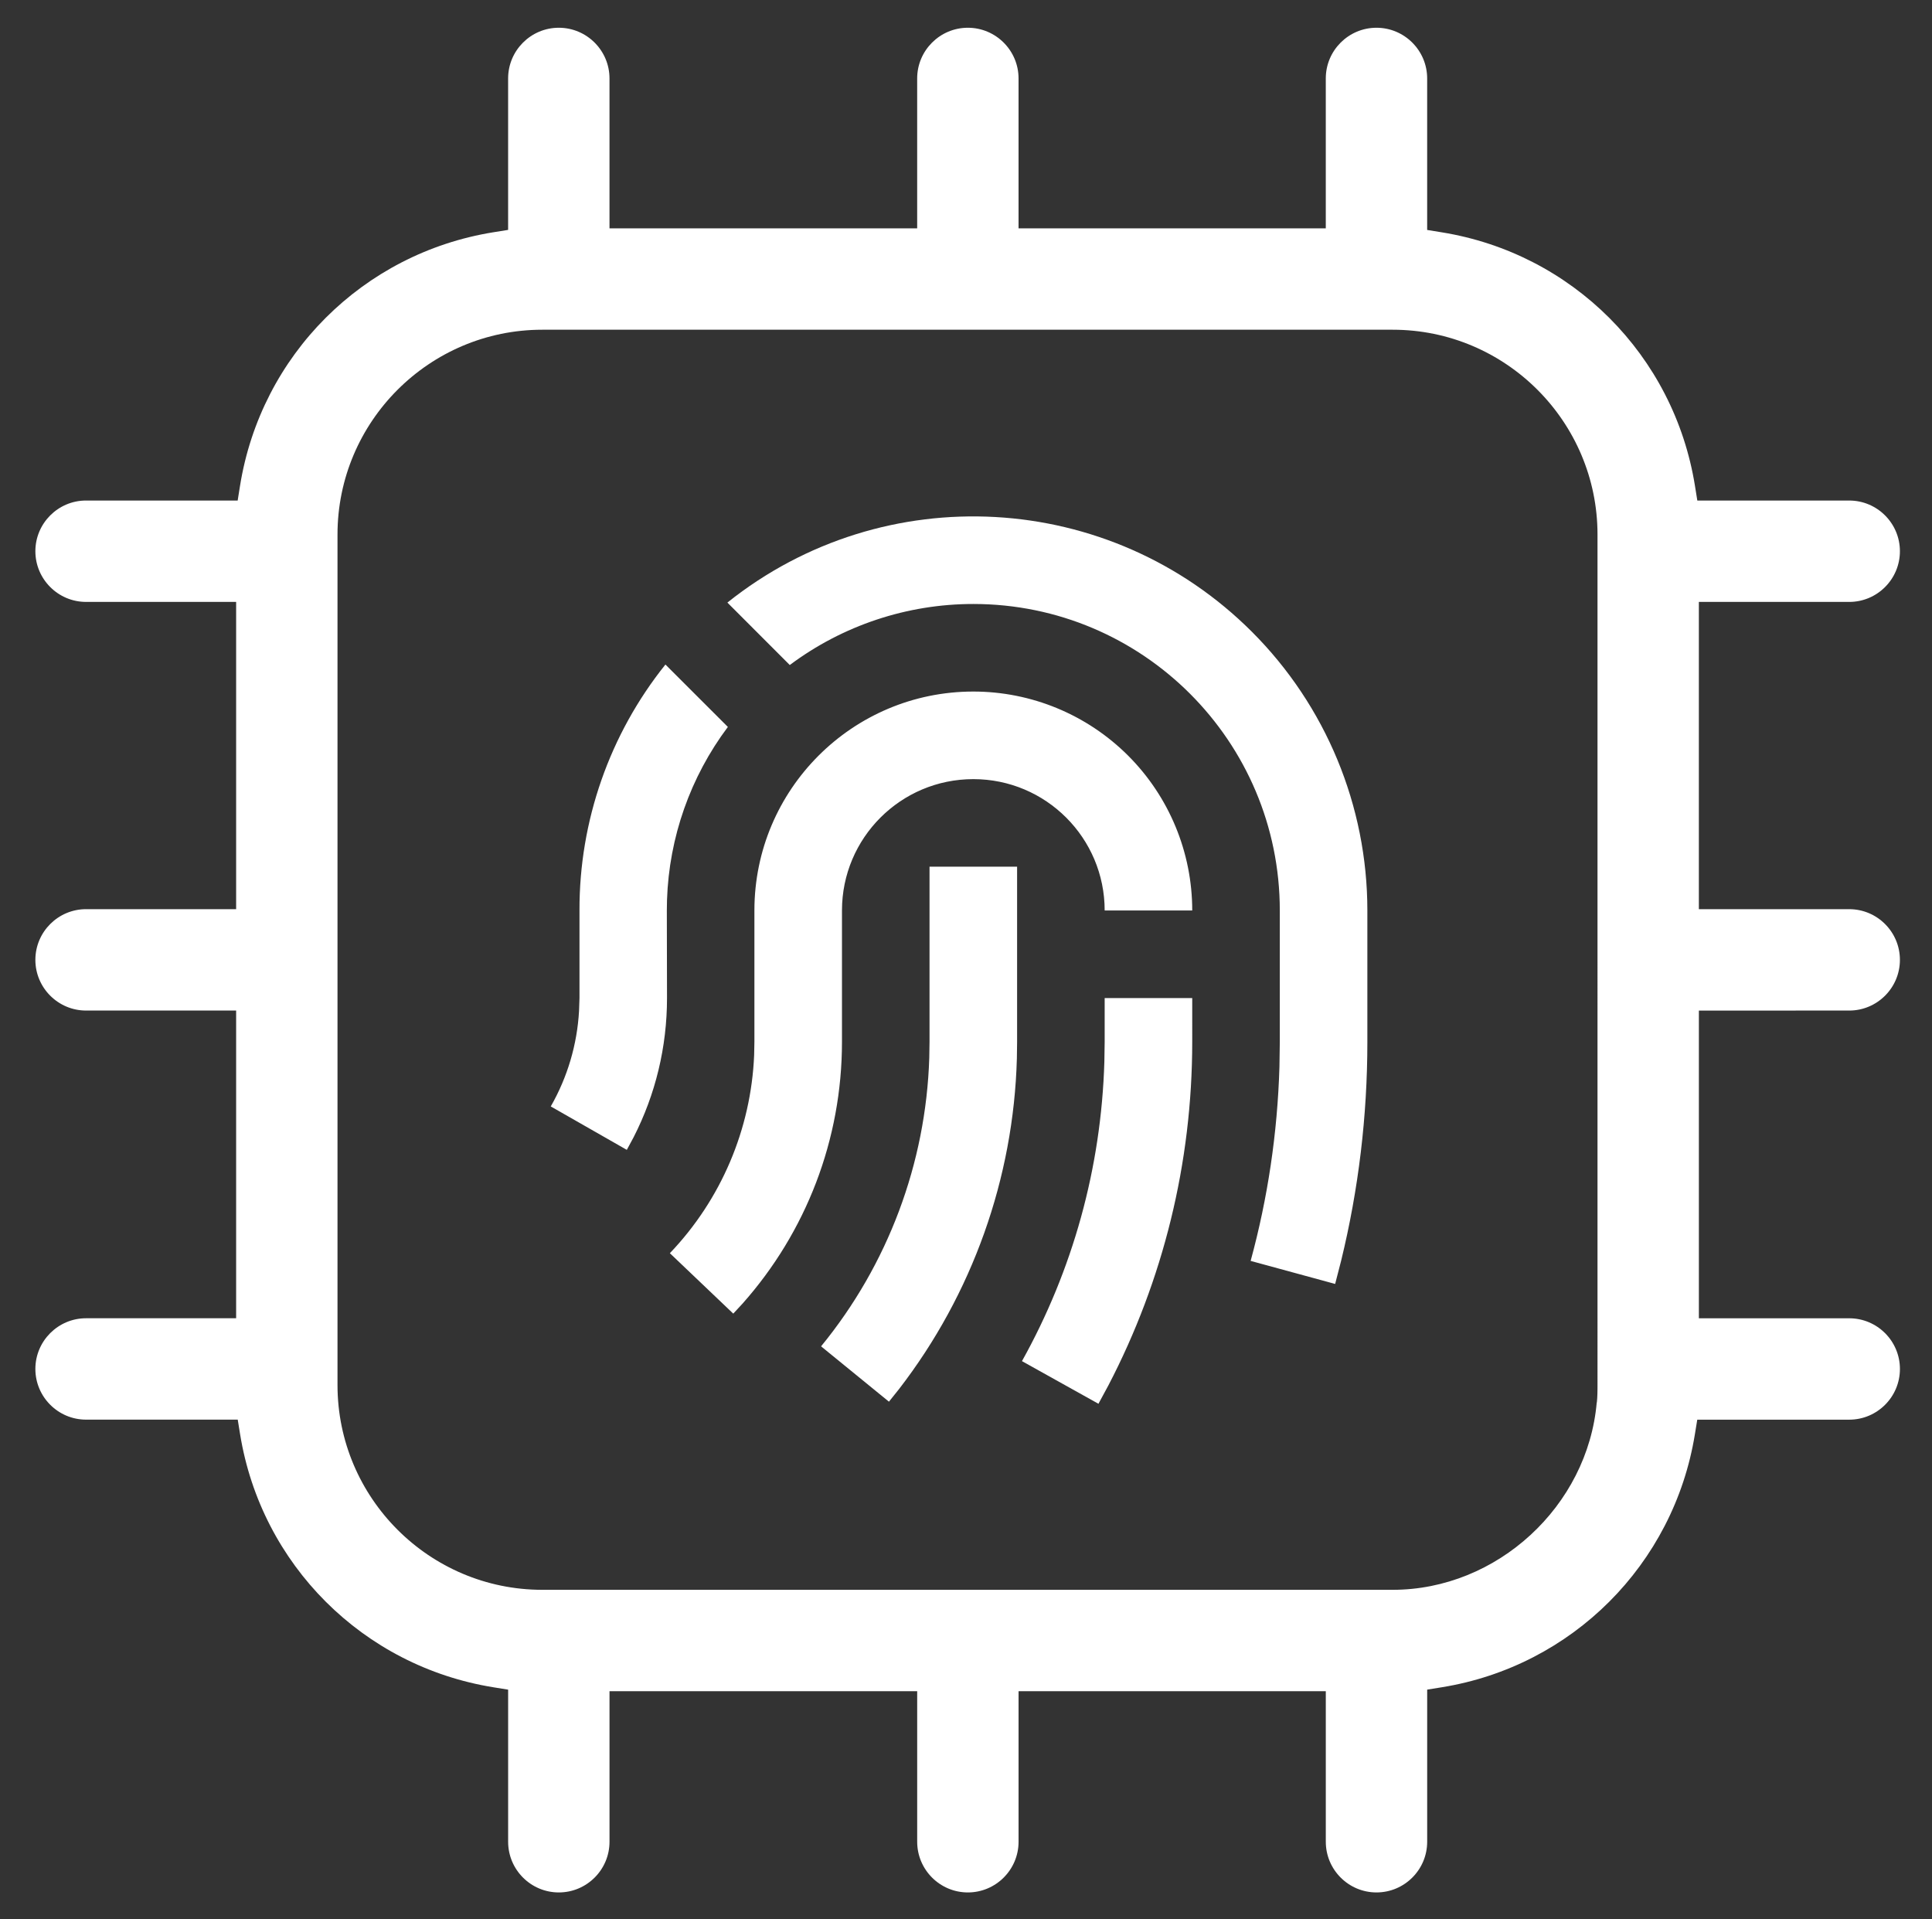
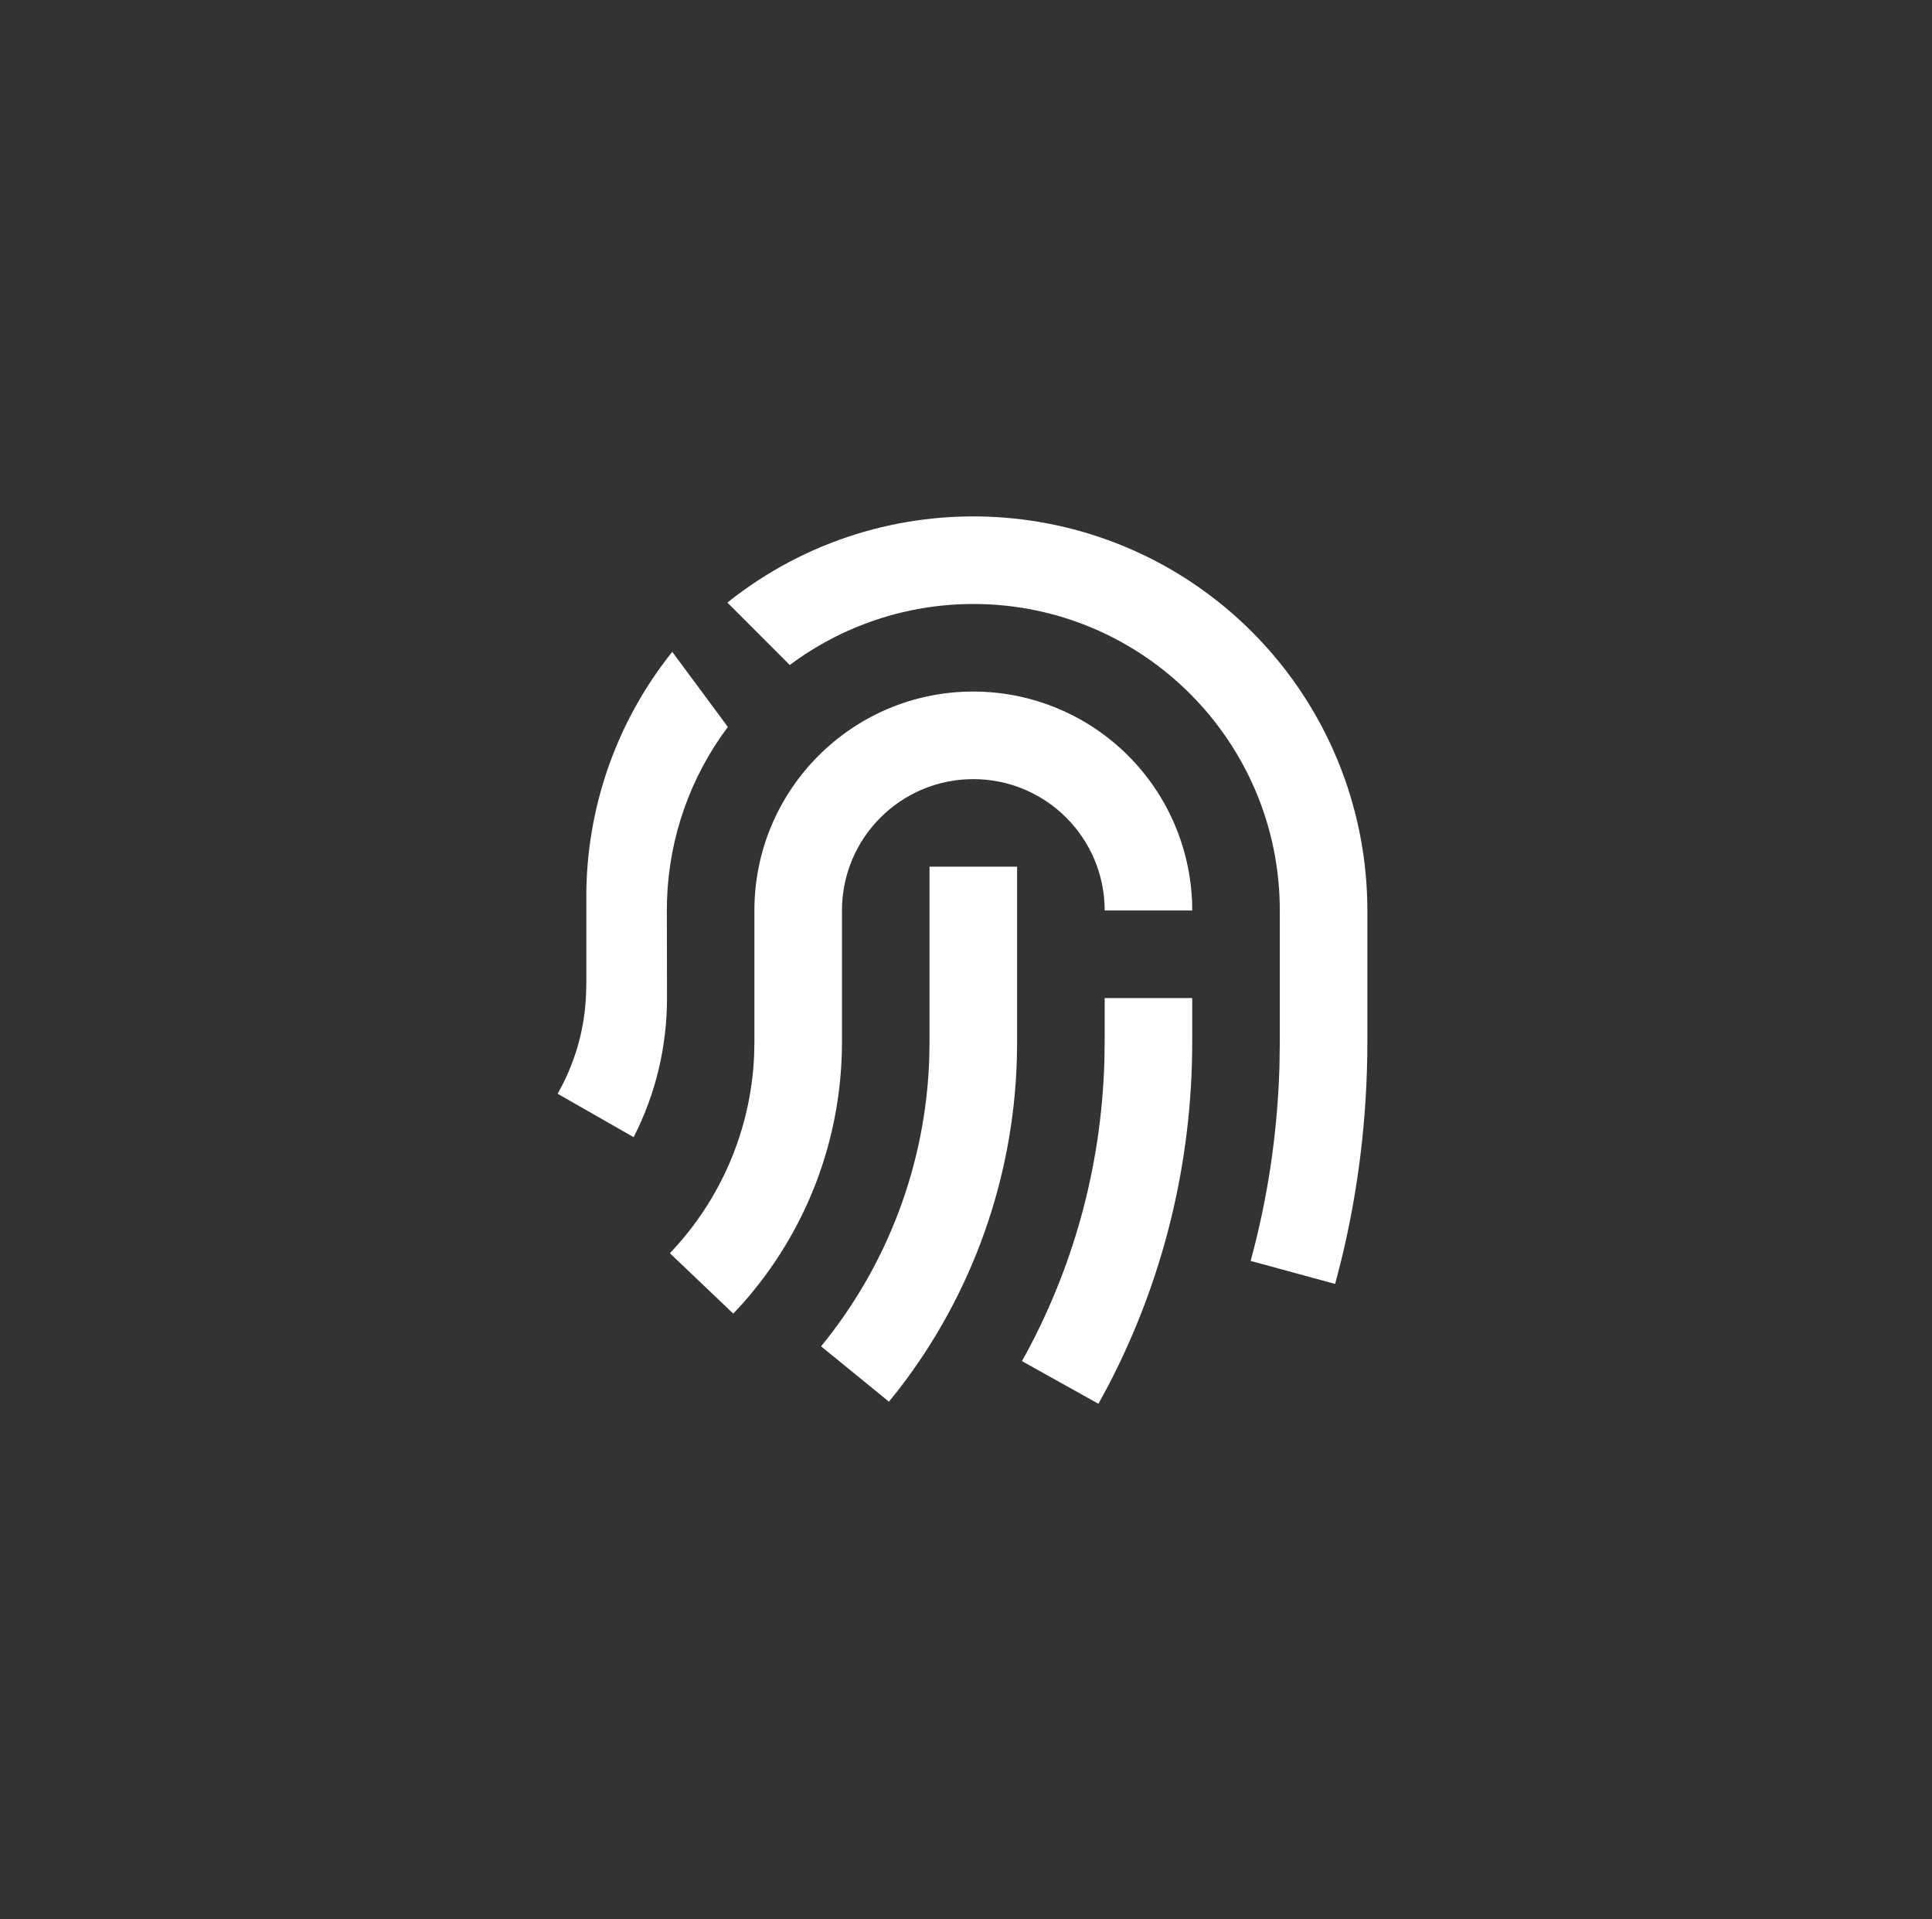
<svg xmlns="http://www.w3.org/2000/svg" version="1.1" id="图层_1" x="0px" y="0px" width="450px" height="447px" viewBox="0 0 450 447" enable-background="new 0 0 450 447" xml:space="preserve">
  <rect x="0" y="0" width="450" height="447" fill="#333333" stroke="none" />
-   <path fill="#FFFFFF" d="M320.611,440.753c-6.51,0-11.806-5.295-11.806-11.805V393.89h-71.561v35.059  c0,6.51-5.296,11.805-11.806,11.805s-11.806-5.295-11.806-11.805V393.89h-71.665v35.059c0,6.51-5.296,11.805-11.806,11.805  s-11.806-5.295-11.806-11.805v-35.424l-3.416-0.551c-30.366-4.889-54.081-28.568-59.013-58.925l-0.552-3.412H20.045  c-6.51,0-11.806-5.296-11.806-11.806s5.296-11.806,11.806-11.806H55V235.36H20.045c-6.51,0-11.806-5.296-11.806-11.806  c0-6.51,5.296-11.806,11.806-11.806H55v-71.561H20.045c-6.51,0-11.806-5.296-11.806-11.806s5.296-11.806,11.806-11.806h35.313  l0.547-3.419c4.88-30.433,28.602-54.168,59.029-59.063l3.417-0.549V18.269c0-6.51,5.296-11.806,11.806-11.806  s11.806,5.296,11.806,11.806v34.916h71.665V18.269c0-6.51,5.296-11.806,11.806-11.806s11.806,5.296,11.806,11.806v34.916h71.561  V18.269c0-6.51,5.296-11.806,11.806-11.806s11.806,5.296,11.806,11.806v35.286l3.412,0.554c30.39,4.917,54.086,28.647,58.965,59.049  l0.548,3.418h35.382c6.51,0,11.806,5.296,11.806,11.806s-5.296,11.806-11.806,11.806h-35.023v71.56h35.023  c6.51,0,11.806,5.296,11.806,11.806c0,6.51-5.296,11.806-11.806,11.806l-35.018,0.002v71.669h35.023  c6.51,0,11.805,5.296,11.805,11.806s-5.295,11.806-11.805,11.806h-35.399l-0.556,3.409c-4.924,30.328-28.61,54.004-58.94,58.914  l-3.412,0.551v35.434C332.417,435.458,327.121,440.753,320.611,440.753z M126.31,76.794c-26.301,0-47.699,21.398-47.699,47.699  v198.081c0,26.301,21.397,47.698,47.699,47.698h198.075c24.309,0,45.428-19.487,47.525-43.637h0.029l0.082-0.97l0.044-0.998  l0.019-1.039l0.006-1.037V124.493c0-26.301-21.398-47.699-47.7-47.699H126.31z" />
-   <path fill="#FFFFFF" d="M277.693,242.647c0,28.249-6.771,55.528-19.528,80.013l-2.315,4.283l-17.815-9.933  c11.829-21.211,18.459-44.972,19.192-69.714l0.072-4.649v-10.196h20.395V242.647z M236.902,201.857v40.791l-0.052,3.866  c-0.768,27.918-10.372,54.871-27.432,76.983l-2.366,2.959l-15.807-12.891c15.566-19.012,24.424-42.627,25.2-67.185l0.06-3.733  v-40.791H236.902z M262.767,175.995c9.56,9.564,14.929,22.535,14.927,36.059h-20.395c0-16.896-13.698-30.593-30.594-30.593  c-16.896,0-30.594,13.697-30.594,30.593v30.594c0,22.793-8.362,44.301-23.149,60.954l-2.172,2.345l-14.767-14.073  c11.931-12.482,18.91-28.882,19.63-46.136l0.062-3.09v-30.594c0-28.16,22.829-50.989,50.99-50.989l0,0  C240.229,161.063,253.199,166.433,262.767,175.995z M291.604,147.155c17.213,17.212,26.881,40.557,26.881,64.899v30.594  c0,17.316-2.061,34.368-6.087,50.888l-1.417,5.498l-19.684-5.365c3.999-14.655,6.252-29.799,6.71-45.228l0.083-5.793v-30.594  c0-39.424-31.961-71.384-71.386-71.385c-15.412,0-30.409,4.987-42.75,14.216l-14.532-14.543  C205.944,111.171,258.553,114.104,291.604,147.155L291.604,147.155z M169.535,169.304c-8.746,11.659-13.695,25.726-14.175,40.292  l-0.041,2.458l0.041,20.397c0,11.42-2.692,22.465-7.771,32.398l-1.591,2.957l-17.714-10.116c3.896-6.81,6.151-14.432,6.587-22.263  l0.103-2.977v-20.397c-0.064-20.819,7-41.034,20.018-57.281L169.535,169.304z" />
+   <path fill="#FFFFFF" d="M277.693,242.647c0,28.249-6.771,55.528-19.528,80.013l-2.315,4.283l-17.815-9.933  c11.829-21.211,18.459-44.972,19.192-69.714l0.072-4.649v-10.196h20.395V242.647z M236.902,201.857v40.791l-0.052,3.866  c-0.768,27.918-10.372,54.871-27.432,76.983l-2.366,2.959l-15.807-12.891c15.566-19.012,24.424-42.627,25.2-67.185l0.06-3.733  v-40.791H236.902z M262.767,175.995c9.56,9.564,14.929,22.535,14.927,36.059h-20.395c0-16.896-13.698-30.593-30.594-30.593  c-16.896,0-30.594,13.697-30.594,30.593v30.594c0,22.793-8.362,44.301-23.149,60.954l-2.172,2.345l-14.767-14.073  c11.931-12.482,18.91-28.882,19.63-46.136l0.062-3.09v-30.594c0-28.16,22.829-50.989,50.99-50.989l0,0  C240.229,161.063,253.199,166.433,262.767,175.995z M291.604,147.155c17.213,17.212,26.881,40.557,26.881,64.899v30.594  c0,17.316-2.061,34.368-6.087,50.888l-1.417,5.498l-19.684-5.365c3.999-14.655,6.252-29.799,6.71-45.228l0.083-5.793v-30.594  c0-39.424-31.961-71.384-71.386-71.385c-15.412,0-30.409,4.987-42.75,14.216l-14.532-14.543  C205.944,111.171,258.553,114.104,291.604,147.155L291.604,147.155z M169.535,169.304c-8.746,11.659-13.695,25.726-14.175,40.292  l-0.041,2.458l0.041,20.397c0,11.42-2.692,22.465-7.771,32.398l-17.714-10.116c3.896-6.81,6.151-14.432,6.587-22.263  l0.103-2.977v-20.397c-0.064-20.819,7-41.034,20.018-57.281L169.535,169.304z" />
</svg>